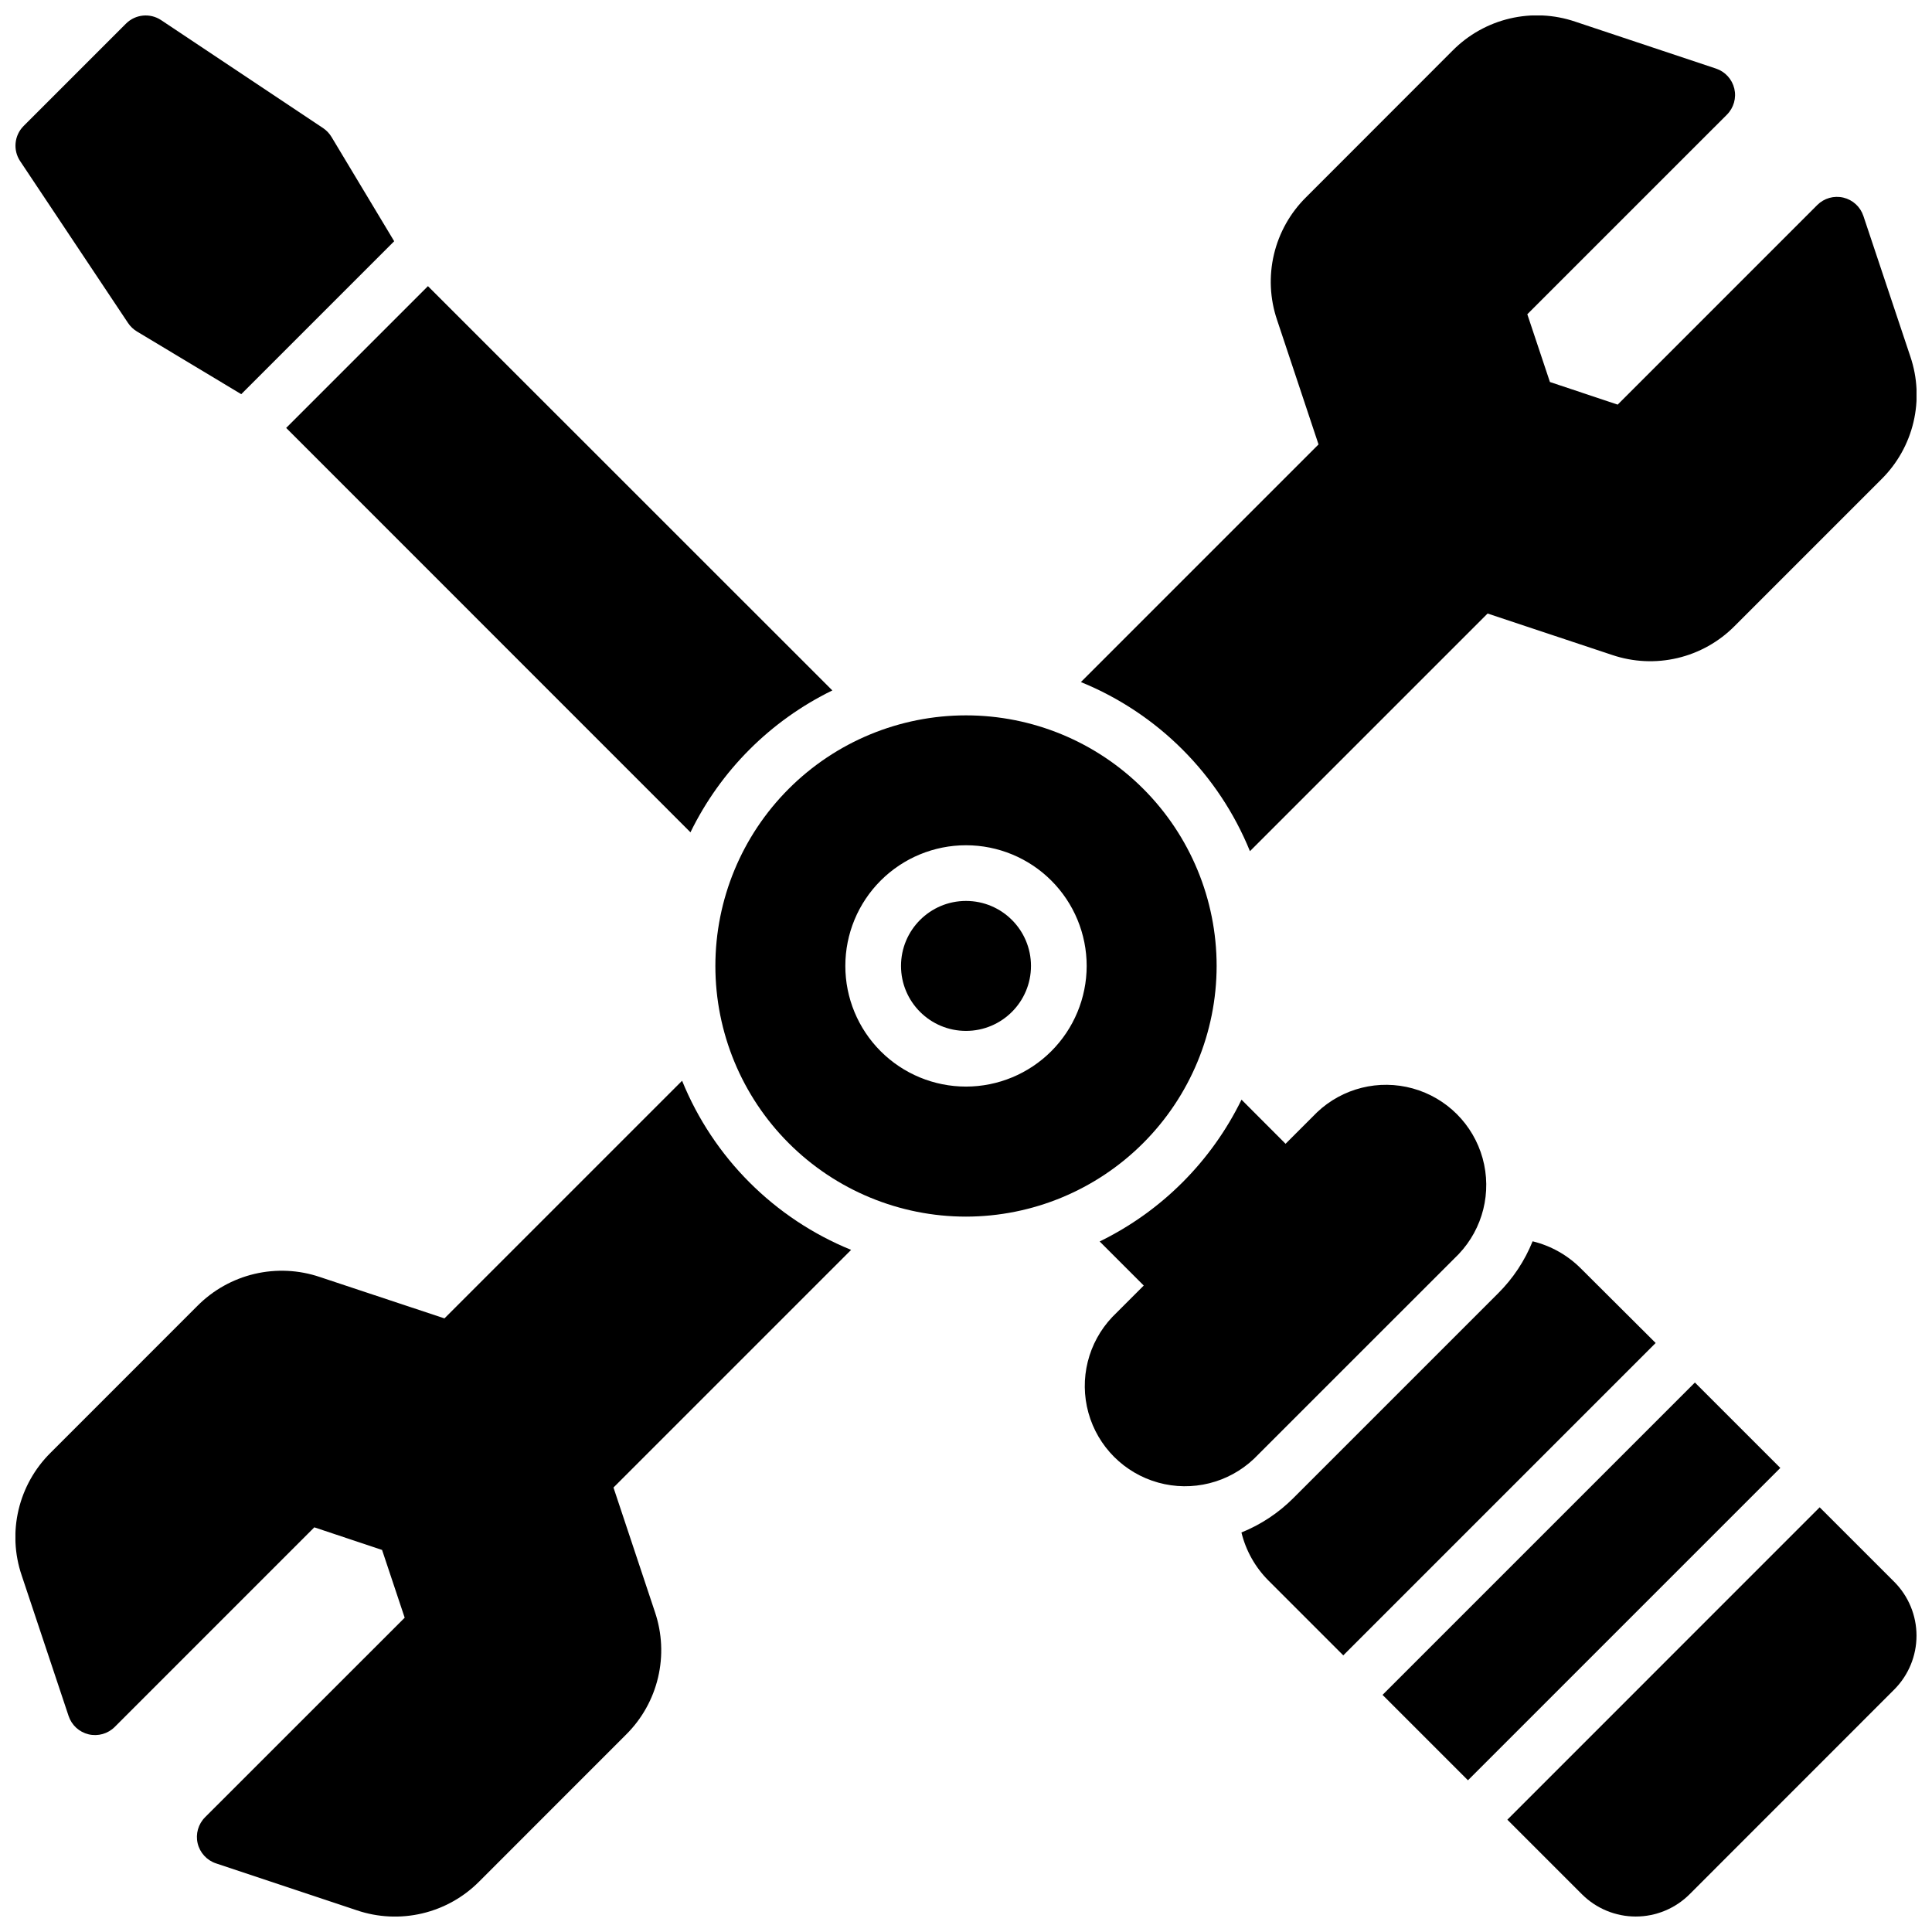
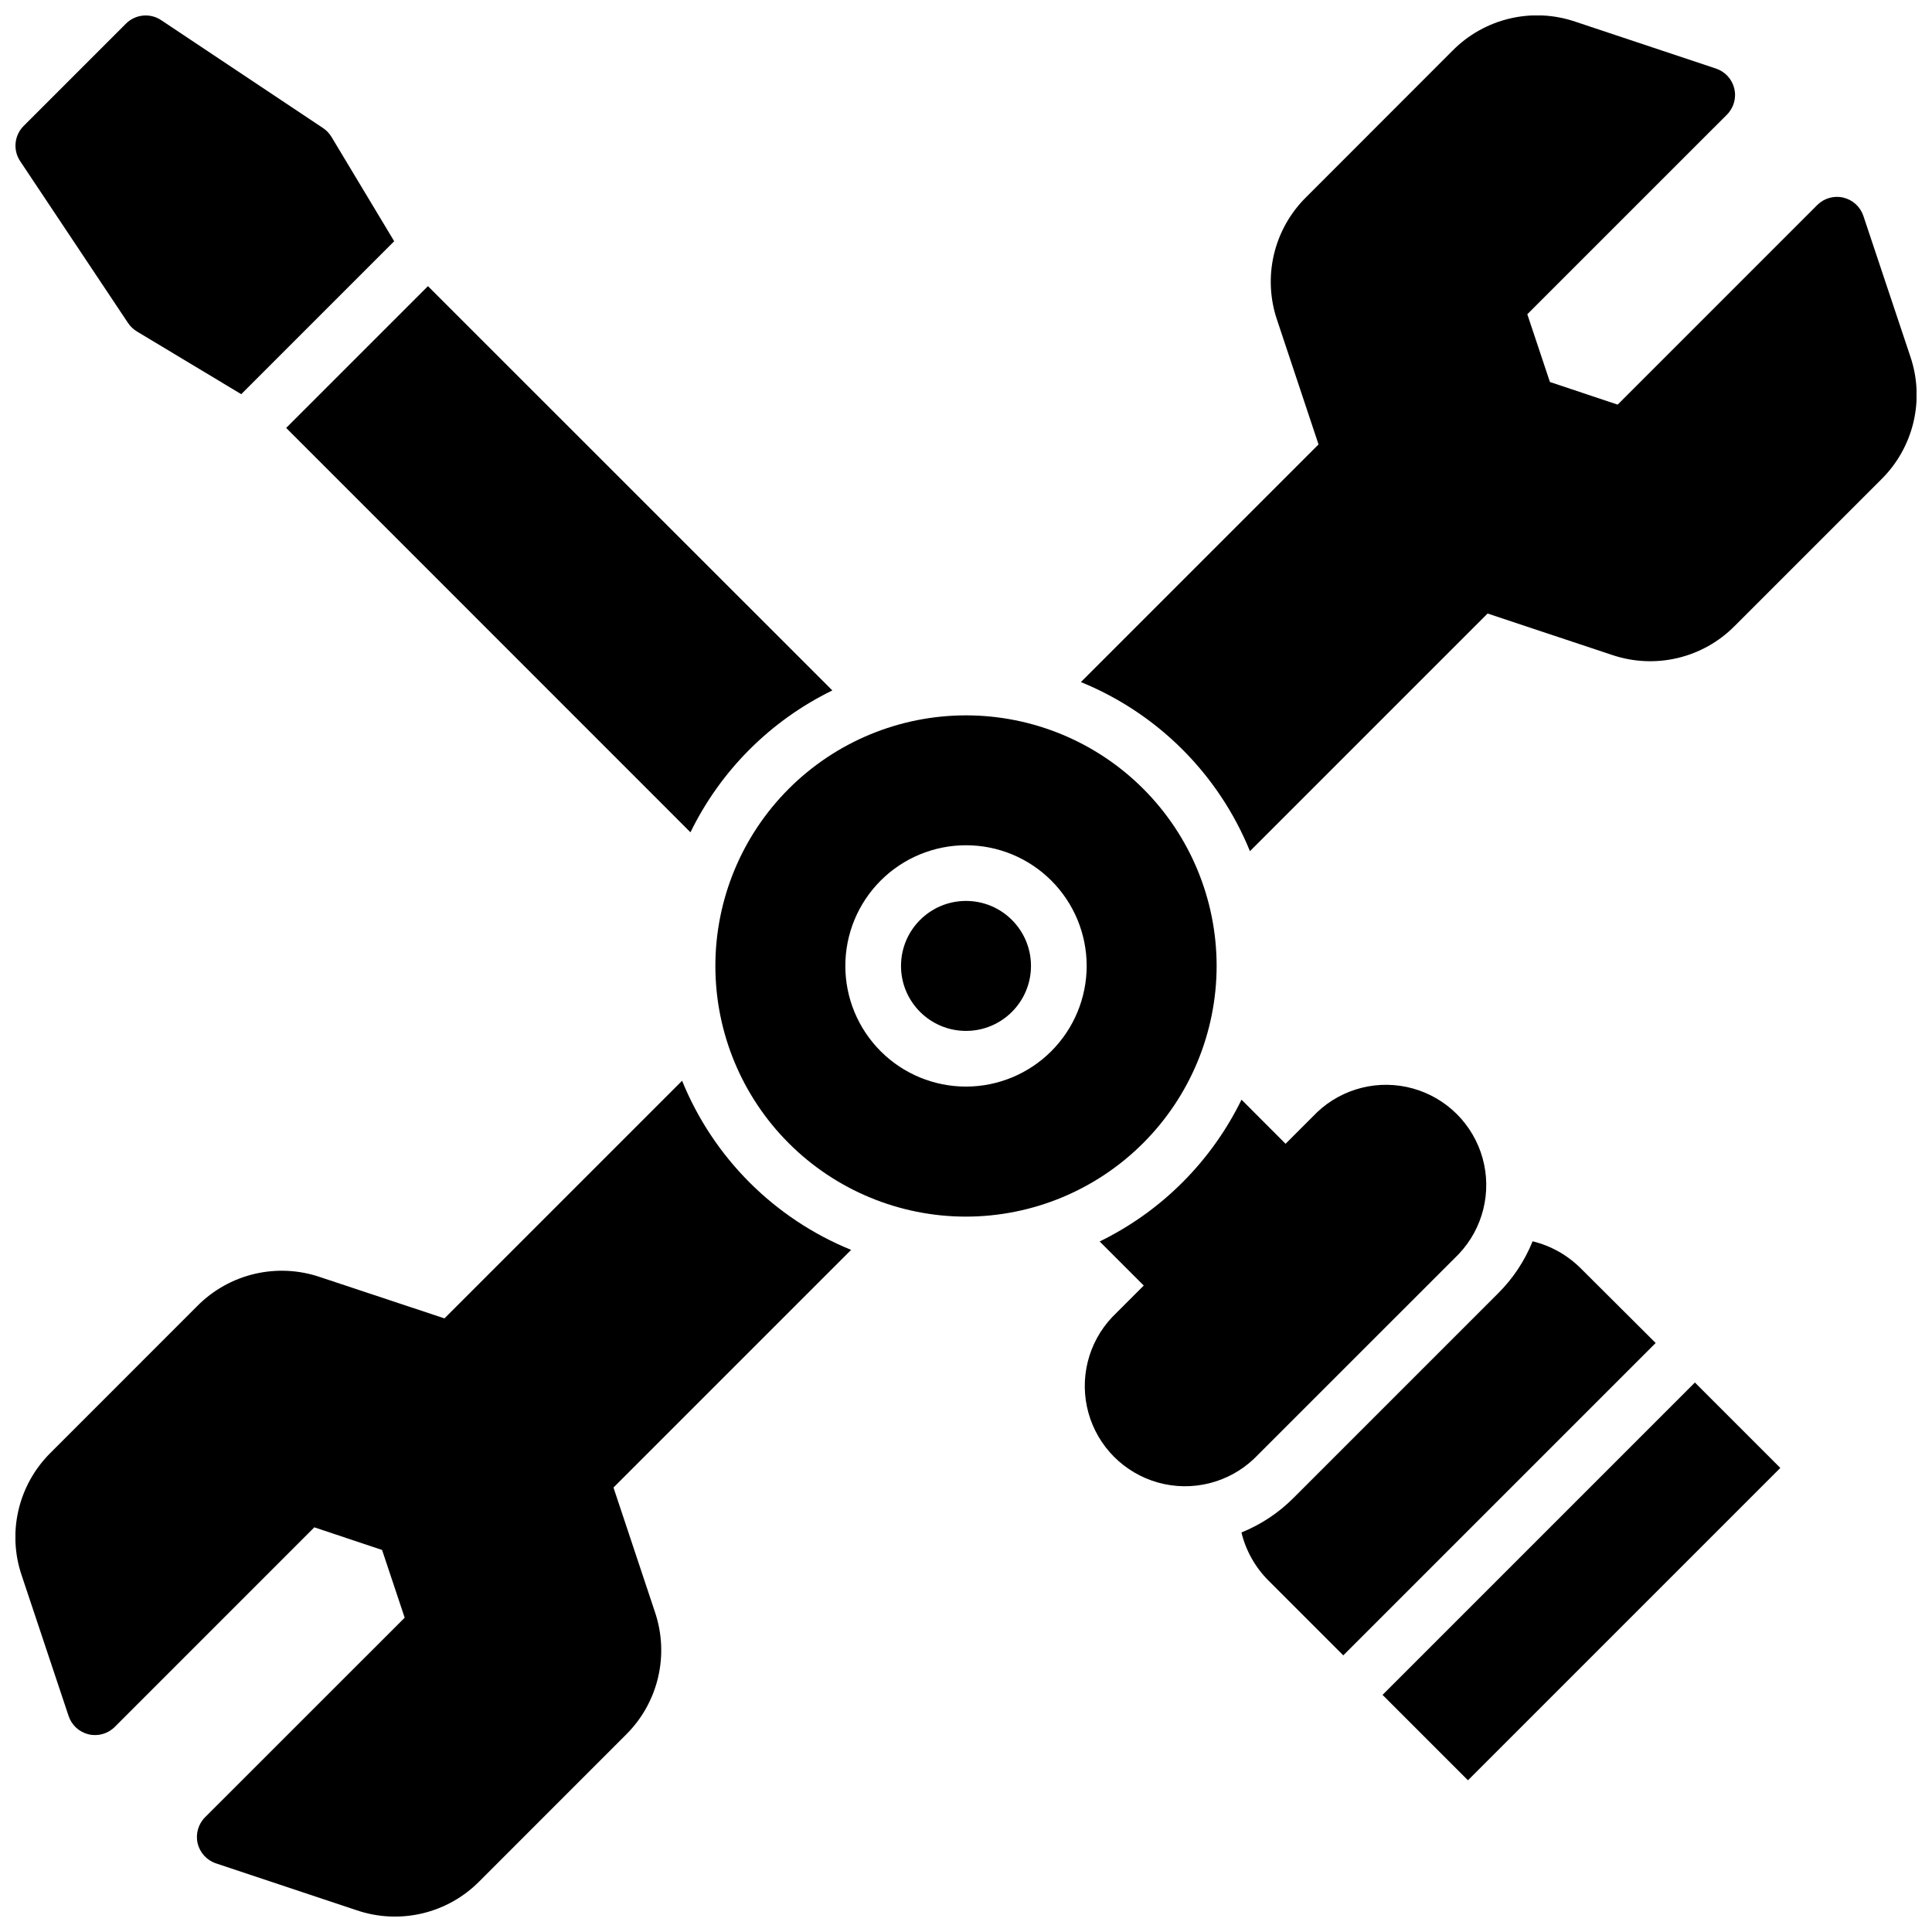
<svg xmlns="http://www.w3.org/2000/svg" width="800px" height="800px" version="1.1" viewBox="144 144 512 512">
  <defs>
    <clipPath id="d">
-       <path d="m543 543h108.9v108.9h-108.9z" />
-     </clipPath>
+       </clipPath>
    <clipPath id="c">
      <path d="m148.09 148.09h100.91v100.91h-100.91z" />
    </clipPath>
    <clipPath id="b">
      <path d="m148.09 430h221.91v221.9h-221.91z" />
    </clipPath>
    <clipPath id="a">
      <path d="m430 148.09h221.9v221.91h-221.9z" />
    </clipPath>
  </defs>
  <path d="m530.59 476.33c6.41-6.766 8.809-16.398 6.316-25.383-2.492-8.98-9.512-16-18.496-18.492-8.98-2.496-18.613-0.098-25.379 6.316l-8.344 8.344-11.672-11.691c-7.996 16.363-21.223 29.59-37.59 37.578l11.68 11.68-8.344 8.344v0.004c-6.41 6.766-8.809 16.398-6.316 25.379 2.492 8.984 9.512 16.004 18.496 18.496 8.98 2.492 18.613 0.094 25.379-6.316z" />
  <path d="m510.39 593.16 82.777-82.777 22.633 22.633-82.777 82.777z" />
  <path d="m562.88 480.09c-3.512-3.492-7.91-5.961-12.723-7.133-2.078 5.164-5.184 9.848-9.129 13.777l-54.258 54.258c-3.93 3.941-8.617 7.047-13.777 9.129 1.172 4.809 3.641 9.207 7.133 12.715l19.855 19.855 82.785-82.785z" />
  <g clip-path="url(#d)">
    <path d="m646 563.21-19.77-19.758-82.766 82.785 19.762 19.758c3.781 3.781 8.914 5.906 14.266 5.906 5.352 0 10.484-2.125 14.27-5.906l54.238-54.258c3.773-3.789 5.894-8.918 5.894-14.266 0-5.344-2.121-10.477-5.894-14.262z" />
  </g>
  <path d="m326.98 364.57c7.988-16.375 21.223-29.609 37.598-37.598l-107.17-107.14-37.57 37.57z" />
  <g clip-path="url(#c)">
    <path d="m177.94 229.61c0.609 0.906 1.41 1.668 2.344 2.234l27.648 16.617 40.531-40.531-16.617-27.648c-0.566-0.934-1.328-1.734-2.234-2.344l-42.914-28.605c-2.926-1.945-6.82-1.559-9.309 0.926l-27.129 27.129c-2.484 2.488-2.871 6.383-0.926 9.309z" />
  </g>
  <g clip-path="url(#b)">
    <path d="m324.76 430.41-62.977 62.977-33.004-10.961c-5.586-1.895-11.59-2.18-17.332-0.828-5.742 1.355-10.988 4.293-15.141 8.484l-38.906 38.914c-4.191 4.152-7.133 9.398-8.488 15.137-1.355 5.742-1.07 11.75 0.824 17.336l12.445 37.293c0.809 2.43 2.816 4.266 5.305 4.856 2.492 0.59 5.109-0.152 6.918-1.961l52.891-52.898 17.957 5.992 5.992 17.957-52.898 52.879c-1.809 1.809-2.555 4.426-1.969 6.914 0.59 2.492 2.426 4.5 4.852 5.309l37.324 12.438c5.586 1.895 11.59 2.18 17.332 0.828 5.742-1.355 10.984-4.293 15.137-8.484l38.891-38.906c4.188-4.152 7.129-9.398 8.48-15.141 1.355-5.738 1.066-11.746-0.824-17.332l-10.992-33.004 62.977-62.977c-20.363-8.293-36.512-24.453-44.793-44.82z" />
  </g>
  <g clip-path="url(#a)">
    <path d="m475.25 369.57 62.977-62.977 32.992 10.973c5.586 1.891 11.594 2.18 17.332 0.824 5.742-1.352 10.988-4.293 15.141-8.48l38.918-38.918c4.191-4.152 7.129-9.398 8.484-15.137 1.355-5.742 1.07-11.75-0.82-17.336l-12.457-37.293c-0.809-2.43-2.812-4.266-5.305-4.856-2.488-0.59-5.106 0.152-6.918 1.961l-52.891 52.898-17.957-5.992-5.992-17.957 52.898-52.891c1.805-1.809 2.547-4.422 1.961-6.906-0.59-2.488-2.418-4.492-4.844-5.305l-37.332-12.445c-5.586-1.895-11.594-2.18-17.336-0.824-5.738 1.355-10.984 4.297-15.137 8.488l-38.875 38.906c-4.191 4.152-7.129 9.398-8.484 15.141-1.352 5.742-1.066 11.746 0.828 17.332l10.992 33.004-62.977 62.977c20.359 8.293 36.512 24.449 44.801 44.812z" />
  </g>
  <path d="m417.22 399.98c0 9.508-7.711 17.219-17.219 17.219-9.512 0-17.223-7.711-17.223-17.219 0-9.512 7.711-17.223 17.223-17.223 9.508 0 17.219 7.711 17.219 17.223" />
  <path d="m466.42 400c0-17.617-6.996-34.512-19.453-46.969-12.457-12.457-29.352-19.453-46.965-19.453-17.617 0-34.512 6.996-46.969 19.453s-19.453 29.352-19.453 46.969c0 17.613 6.996 34.508 19.453 46.965 12.457 12.457 29.352 19.453 46.969 19.453 17.609-0.02 34.488-7.023 46.941-19.477s19.457-29.332 19.477-46.941zm-66.418 31.957c-8.484 0-16.621-3.367-22.617-9.367-5.996-6-9.367-14.137-9.363-22.617 0-8.484 3.371-16.617 9.371-22.613s14.137-9.363 22.621-9.359 16.617 3.375 22.613 9.379c5.992 6 9.359 14.137 9.355 22.621-0.016 8.473-3.391 16.598-9.387 22.586-5.996 5.992-14.121 9.363-22.594 9.371z" />
</svg>